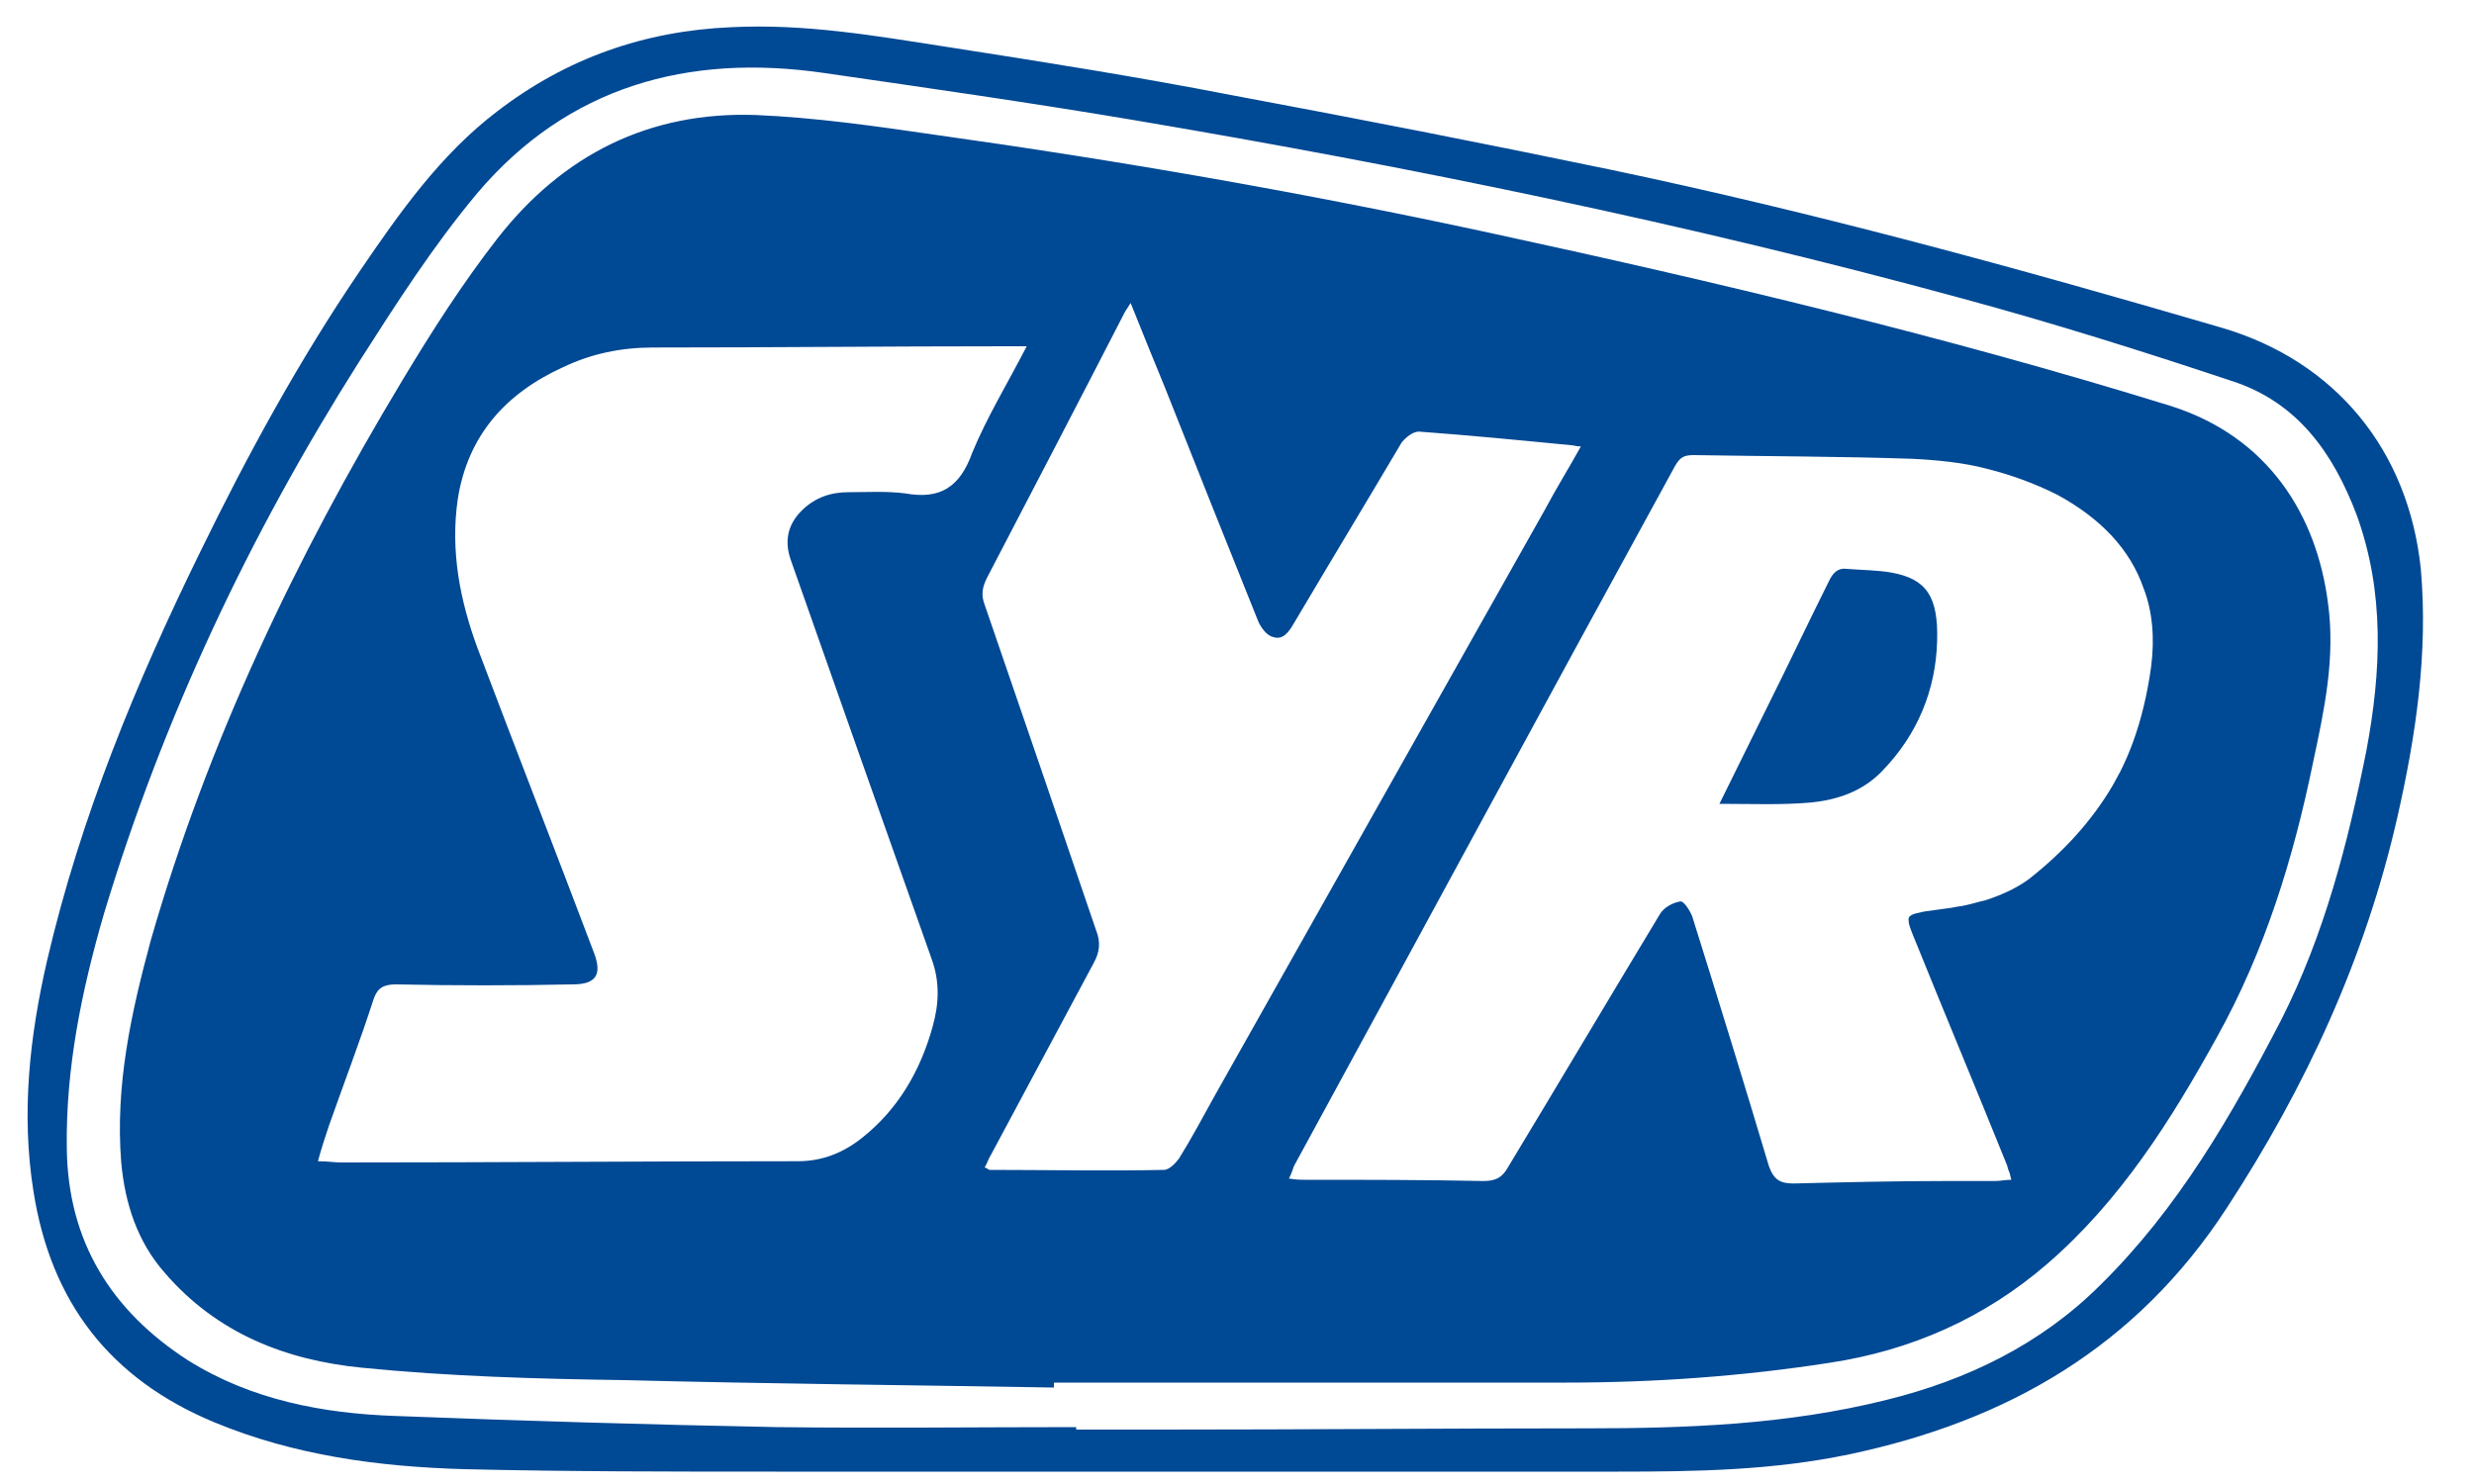
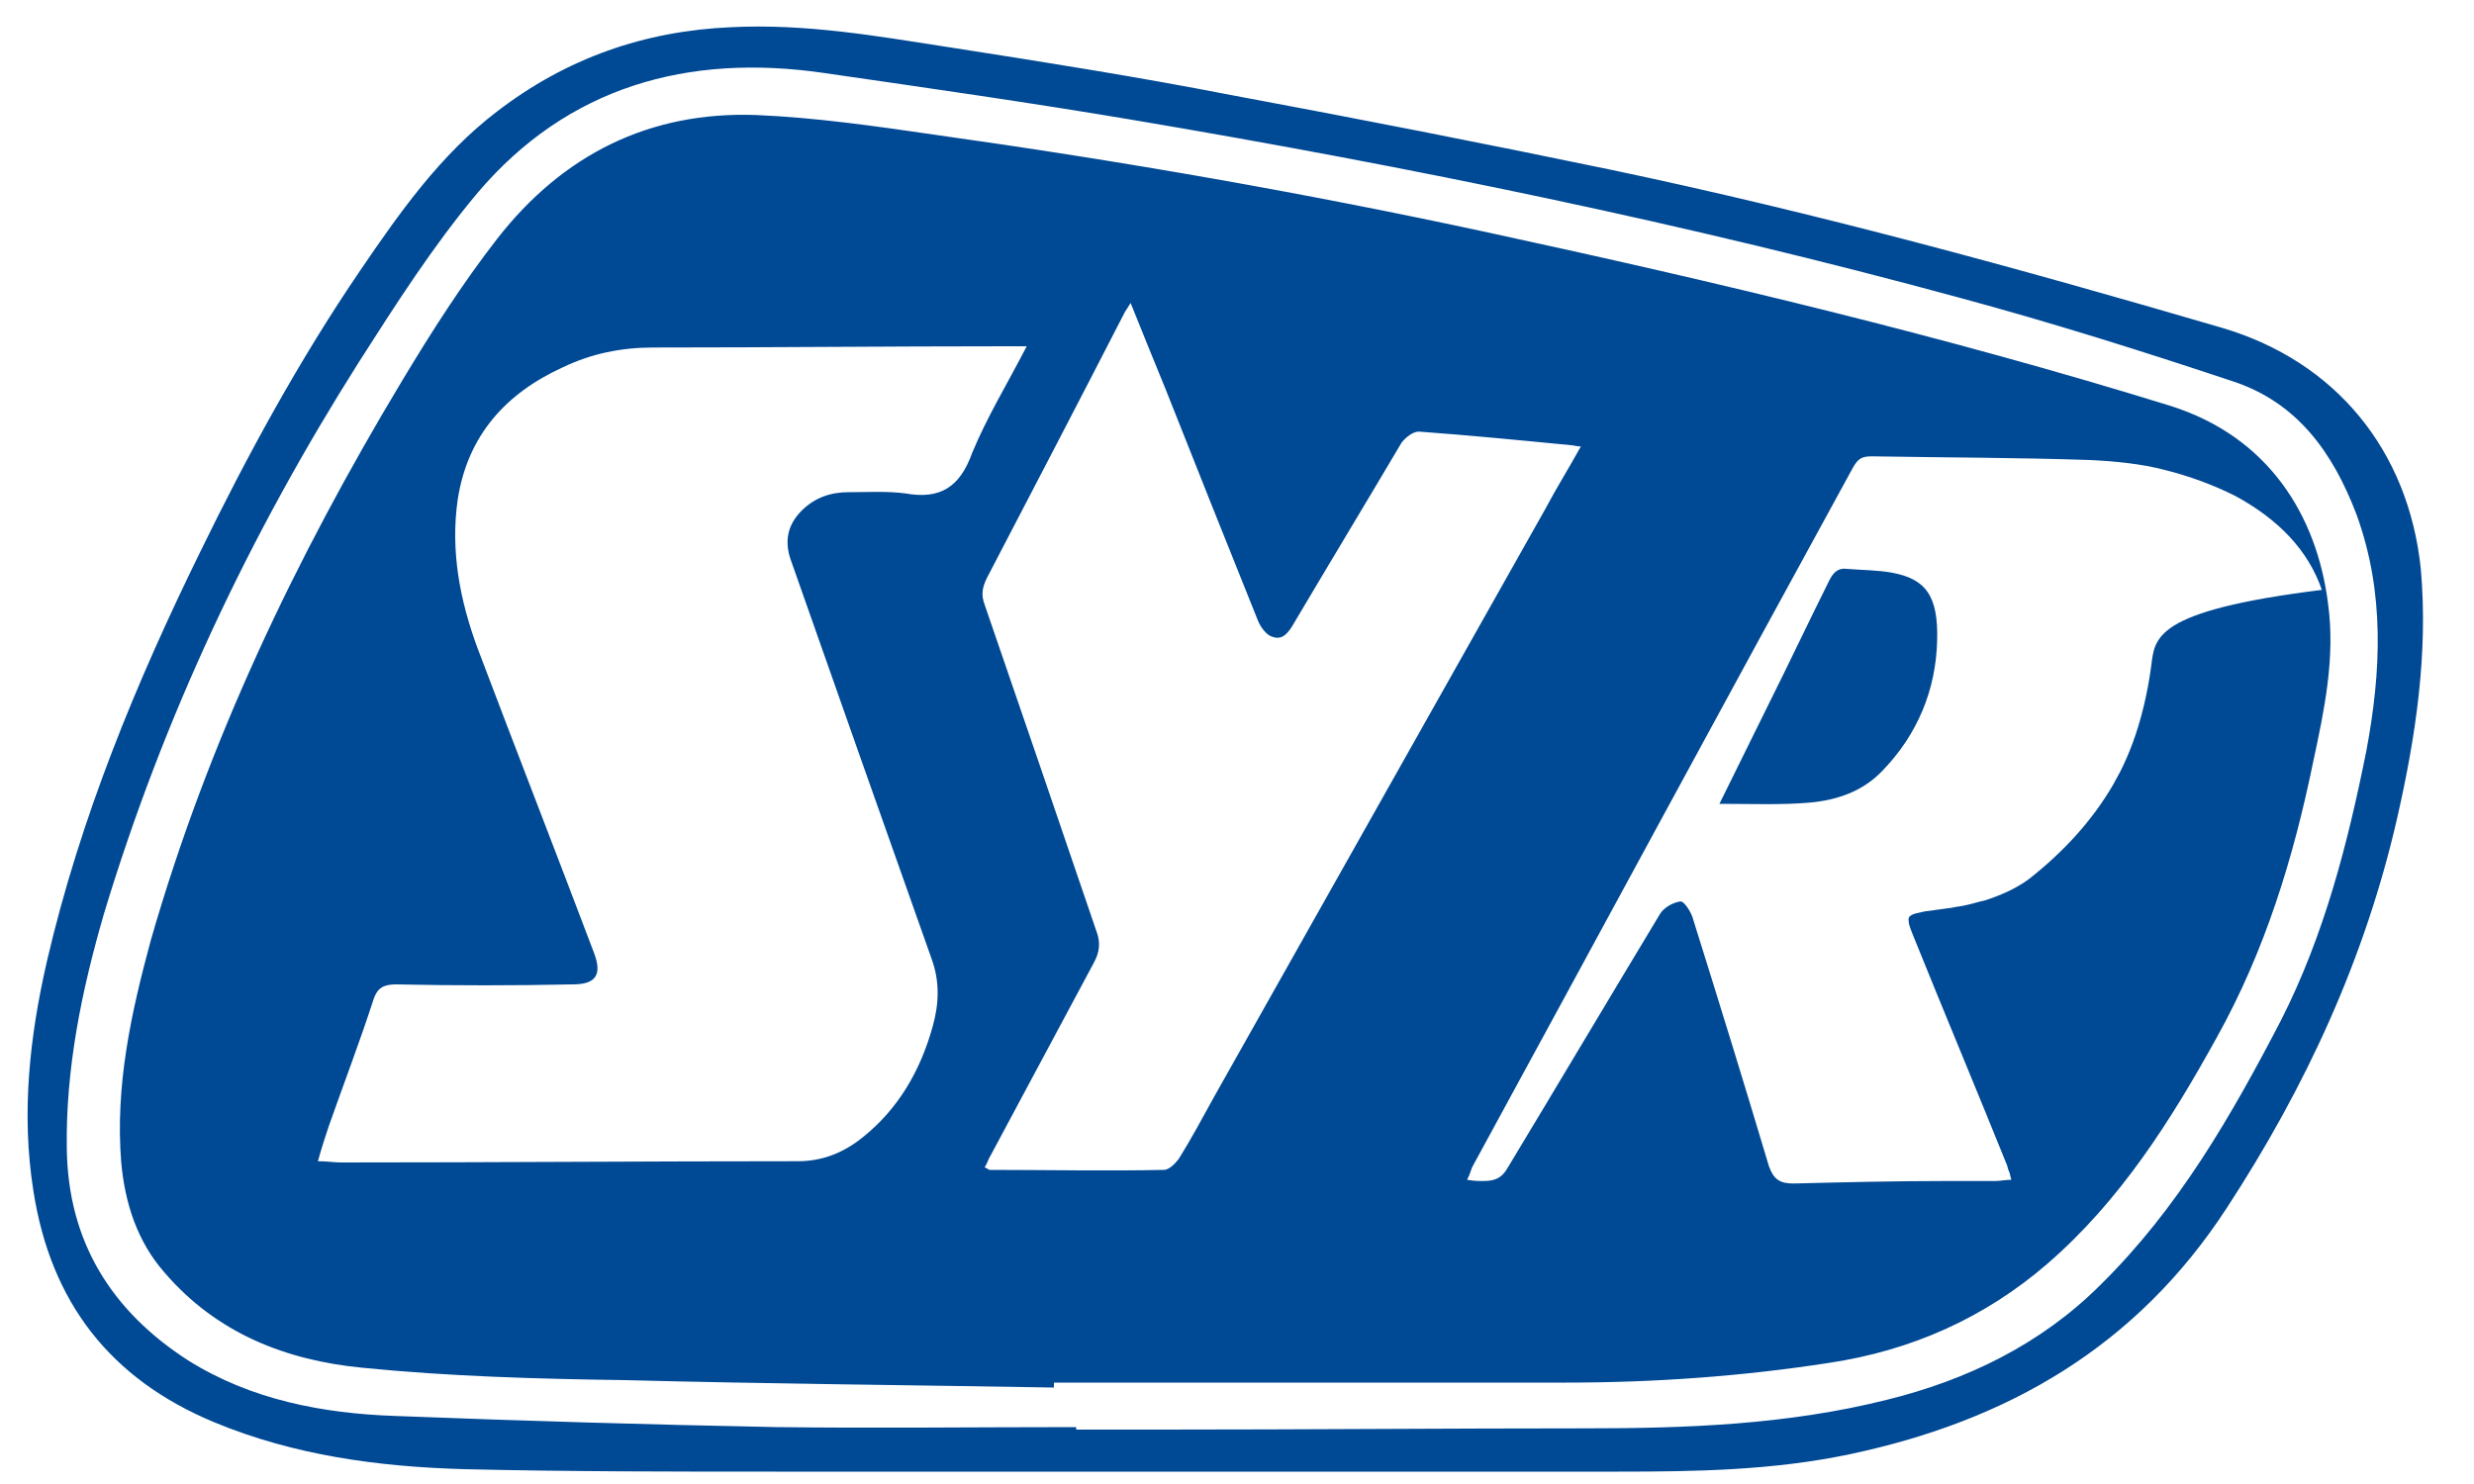
<svg xmlns="http://www.w3.org/2000/svg" version="1.1" id="Capa_1" x="0px" y="0px" viewBox="0 0 200 120" style="enable-background:new 0 0 200 120;" xml:space="preserve">
  <style type="text/css">
	.st0{fill:#004994;}
</style>
-   <path class="st0" d="M195.7,46c-1-9.6-6.9-16.8-16.1-19.5c-16.4-4.8-32.8-9.3-49.5-12.8c-10.1-2.1-20.3-4.1-30.5-6  C91.9,6.2,84.3,5,76.6,3.8c-5.8-0.9-11.5-1.9-17.5-1.6c-7,0.3-13.3,2.5-18.9,6.8c-4.6,3.5-7.9,8.2-11.1,12.9  c-4.9,7.2-9.1,14.9-12.9,22.7C11,55.2,6.5,66.1,3.8,77.7C2.4,83.8,1.7,90,2.7,96.3c1.4,9,6.2,15.2,14.6,18.7  c6.5,2.7,13.3,3.6,20.2,3.8c8.4,0.2,16.8,0.2,25.2,0.2c8.7,0,17.4,0,26.2,0c0,0,0,0,0,0c14,0,28,0,41.9,0c6.3,0,12.5-0.1,18.7-1.4  c12.8-2.7,23.2-8.7,30.5-19.9c6.4-9.8,11.2-20.2,13.8-31.6C195.3,59.5,196.3,52.8,195.7,46z M191.3,60.7c-1.5,7.5-3.4,14.9-6.9,21.8  c-4,7.7-8.3,15.2-14.6,21.4c-4.8,4.8-10.8,7.7-17.3,9.3c-8,2-16.1,2.3-24.3,2.3c-11.4,0-22.8,0.1-34.2,0.1c-2.3,0-4.6,0-7,0  c0-0.1,0-0.2,0-0.2c-8.1,0-16.1,0.1-24.2,0c-10.3-0.2-20.5-0.5-30.8-0.9c-5.9-0.2-11.7-1.3-16.8-4.5c-6.2-4-9.7-9.6-9.8-17.1  c-0.1-6.5,1.2-12.8,3-19C13.2,58,20.2,43.2,29,29.3c3-4.7,6-9.4,9.6-13.7c7.3-8.6,17-11.3,28-9.7c8.3,1.2,16.7,2.4,25,3.8  c22.5,3.8,44.9,8.4,66.9,14.4c7.4,2,14.7,4.3,21.9,6.7c5.3,1.7,8.2,5.8,10.1,10.8C192.8,47.9,192.5,54.3,191.3,60.7z M175.4,32.8  c-18.1-5.6-36.6-10-55.1-14c-14.8-3.2-29.7-5.8-44.7-7.9c-4.8-0.7-9.7-1.4-14.5-1.6c-8.6-0.3-15.6,3.2-20.9,10  c-2.8,3.6-5.3,7.5-7.7,11.5C23.9,45.1,16.8,60,12.2,76C10.6,81.9,9.3,87.8,9.8,94c0.3,3.3,1.3,6.4,3.5,8.9c4.2,4.9,9.8,7.1,16,7.7  c7,0.7,14.1,0.9,21.2,1c11.6,0.3,23.1,0.4,34.7,0.6c0-0.1,0-0.3,0-0.4c13.8,0,27.6,0,41.4,0c7.1,0,14.2-0.5,21.3-1.6  c6.6-1,12.5-3.6,17.6-8c5.9-5.1,10-11.6,13.7-18.3c3.9-7,6.2-14.5,7.8-22.3c0.9-4.2,1.8-8.4,1.2-12.8  C187.3,41.7,183.4,35.3,175.4,32.8z M73.2,39.9c-1.5-0.2-3.1-0.1-4.6-0.1c-1.4,0-2.7,0.4-3.8,1.5c-1.1,1.1-1.4,2.4-0.9,3.9  c3.8,10.8,7.6,21.6,11.4,32.3c0.7,1.9,0.6,3.7,0.1,5.5c-1,3.6-2.8,6.7-5.7,9c-1.5,1.2-3.2,1.9-5.2,1.9c-12.3,0-24.6,0.1-36.9,0.1  c-0.6,0-1.1-0.1-1.9-0.1c0.3-1.1,0.6-2,0.9-2.9c1.2-3.4,2.5-6.8,3.6-10.2c0.3-0.9,0.8-1.2,1.8-1.2c4.8,0.1,9.5,0.1,14.3,0  c1.9,0,2.4-0.8,1.7-2.6c-3.1-8.2-6.3-16.4-9.4-24.6c-1.4-3.8-2.2-7.8-1.6-12c0.8-5.2,3.9-8.6,8.5-10.7c2.3-1.1,4.7-1.6,7.3-1.6  c9.5,0,19-0.1,28.6-0.1c0.4,0,0.9,0,1.6,0c-1.6,3.1-3.2,5.7-4.4,8.6C77.6,39.4,76,40.4,73.2,39.9z M95.3,93.7  c-0.3,0.4-0.8,0.9-1.2,0.9c-4.7,0.1-9.4,0-14.1,0c-0.1,0-0.1-0.1-0.4-0.2c0.2-0.3,0.3-0.7,0.5-1c2.8-5.2,5.5-10.3,8.3-15.5  c0.5-0.9,0.6-1.7,0.2-2.7c-3-8.8-6-17.6-9-26.3c-0.3-0.8-0.2-1.4,0.2-2.2c3.7-7.1,7.4-14.2,11.1-21.4c0.1-0.2,0.2-0.3,0.5-0.8  c1,2.5,1.9,4.7,2.8,6.9c2.5,6.3,5,12.6,7.5,18.8c0.2,0.5,0.7,1.2,1.2,1.3c0.8,0.3,1.3-0.4,1.7-1.1c2.9-4.9,5.8-9.7,8.7-14.6  c0.3-0.4,0.9-0.9,1.4-0.9c4.1,0.3,8.2,0.7,12.3,1.1c0.2,0,0.4,0.1,0.8,0.1c-1,1.8-2,3.4-2.9,5.1c-8.9,15.8-17.8,31.6-26.7,47.4  C97.2,90.4,96.3,92.1,95.3,93.7z M173.9,53.9c-0.3,2.2-0.8,4.3-1.5,6.2c-0.3,0.8-0.6,1.5-1,2.3c-0.2,0.4-0.4,0.7-0.6,1.1  c-1.7,2.9-4,5.4-6.8,7.6c-1.1,0.8-2.3,1.3-3.5,1.7c-0.5,0.1-1.1,0.3-1.6,0.4c-0.4,0.1-0.7,0.1-1.1,0.2c-0.7,0.1-1.5,0.2-2.2,0.3  c-1,0.2-1.4,0.3-1.3,0.8c0,0.2,0.1,0.5,0.3,1c2.5,6.2,5.1,12.4,7.6,18.6c0.1,0.2,0.1,0.4,0.2,0.6c0.1,0.2,0.1,0.4,0.2,0.7  c-0.5,0-0.9,0.1-1.3,0.1c-1.4,0-2.7,0-4.1,0c-4.1,0-8.1,0.1-12.2,0.2c-1.1,0-1.6-0.3-2-1.4c-2-6.7-4.1-13.5-6.2-20.2  c-0.2-0.5-0.7-1.3-1-1.2c-0.6,0.1-1.3,0.5-1.6,1c-4.1,6.8-8.2,13.7-12.3,20.5c-0.5,0.9-1.1,1.1-2,1.1c-4.8-0.1-9.6-0.1-14.4-0.1  c-0.4,0-0.7,0-1.3-0.1c0.2-0.4,0.3-0.7,0.4-1c10.3-18.9,20.5-37.8,30.8-56.6c0.4-0.7,0.7-0.9,1.5-0.9c5.9,0.1,11.8,0.1,17.7,0.3  c2,0.1,4.1,0.3,6,0.8c2,0.5,3.9,1.2,5.7,2.1c3.5,1.9,5.9,4.4,7,7.6C174,49.4,174.2,51.6,173.9,53.9z M156.6,51.8  c-0.1,4-1.6,7.6-4.4,10.5c-1.6,1.7-3.7,2.4-5.9,2.6c-2.3,0.2-4.7,0.1-7.3,0.1c1.4-2.8,2.6-5.3,3.9-7.9c1.7-3.4,3.3-6.8,5-10.2  c0.3-0.6,0.7-1,1.4-0.9c1.2,0.1,2.5,0.1,3.6,0.3C155.7,46.8,156.7,48.2,156.6,51.8z" />
+   <path class="st0" d="M195.7,46c-1-9.6-6.9-16.8-16.1-19.5c-16.4-4.8-32.8-9.3-49.5-12.8c-10.1-2.1-20.3-4.1-30.5-6  C91.9,6.2,84.3,5,76.6,3.8c-5.8-0.9-11.5-1.9-17.5-1.6c-7,0.3-13.3,2.5-18.9,6.8c-4.6,3.5-7.9,8.2-11.1,12.9  c-4.9,7.2-9.1,14.9-12.9,22.7C11,55.2,6.5,66.1,3.8,77.7C2.4,83.8,1.7,90,2.7,96.3c1.4,9,6.2,15.2,14.6,18.7  c6.5,2.7,13.3,3.6,20.2,3.8c8.4,0.2,16.8,0.2,25.2,0.2c8.7,0,17.4,0,26.2,0c0,0,0,0,0,0c14,0,28,0,41.9,0c6.3,0,12.5-0.1,18.7-1.4  c12.8-2.7,23.2-8.7,30.5-19.9c6.4-9.8,11.2-20.2,13.8-31.6C195.3,59.5,196.3,52.8,195.7,46z M191.3,60.7c-1.5,7.5-3.4,14.9-6.9,21.8  c-4,7.7-8.3,15.2-14.6,21.4c-4.8,4.8-10.8,7.7-17.3,9.3c-8,2-16.1,2.3-24.3,2.3c-11.4,0-22.8,0.1-34.2,0.1c-2.3,0-4.6,0-7,0  c0-0.1,0-0.2,0-0.2c-8.1,0-16.1,0.1-24.2,0c-10.3-0.2-20.5-0.5-30.8-0.9c-5.9-0.2-11.7-1.3-16.8-4.5c-6.2-4-9.7-9.6-9.8-17.1  c-0.1-6.5,1.2-12.8,3-19C13.2,58,20.2,43.2,29,29.3c3-4.7,6-9.4,9.6-13.7c7.3-8.6,17-11.3,28-9.7c8.3,1.2,16.7,2.4,25,3.8  c22.5,3.8,44.9,8.4,66.9,14.4c7.4,2,14.7,4.3,21.9,6.7c5.3,1.7,8.2,5.8,10.1,10.8C192.8,47.9,192.5,54.3,191.3,60.7z M175.4,32.8  c-18.1-5.6-36.6-10-55.1-14c-14.8-3.2-29.7-5.8-44.7-7.9c-4.8-0.7-9.7-1.4-14.5-1.6c-8.6-0.3-15.6,3.2-20.9,10  c-2.8,3.6-5.3,7.5-7.7,11.5C23.9,45.1,16.8,60,12.2,76C10.6,81.9,9.3,87.8,9.8,94c0.3,3.3,1.3,6.4,3.5,8.9c4.2,4.9,9.8,7.1,16,7.7  c7,0.7,14.1,0.9,21.2,1c11.6,0.3,23.1,0.4,34.7,0.6c0-0.1,0-0.3,0-0.4c13.8,0,27.6,0,41.4,0c7.1,0,14.2-0.5,21.3-1.6  c6.6-1,12.5-3.6,17.6-8c5.9-5.1,10-11.6,13.7-18.3c3.9-7,6.2-14.5,7.8-22.3c0.9-4.2,1.8-8.4,1.2-12.8  C187.3,41.7,183.4,35.3,175.4,32.8z M73.2,39.9c-1.5-0.2-3.1-0.1-4.6-0.1c-1.4,0-2.7,0.4-3.8,1.5c-1.1,1.1-1.4,2.4-0.9,3.9  c3.8,10.8,7.6,21.6,11.4,32.3c0.7,1.9,0.6,3.7,0.1,5.5c-1,3.6-2.8,6.7-5.7,9c-1.5,1.2-3.2,1.9-5.2,1.9c-12.3,0-24.6,0.1-36.9,0.1  c-0.6,0-1.1-0.1-1.9-0.1c0.3-1.1,0.6-2,0.9-2.9c1.2-3.4,2.5-6.8,3.6-10.2c0.3-0.9,0.8-1.2,1.8-1.2c4.8,0.1,9.5,0.1,14.3,0  c1.9,0,2.4-0.8,1.7-2.6c-3.1-8.2-6.3-16.4-9.4-24.6c-1.4-3.8-2.2-7.8-1.6-12c0.8-5.2,3.9-8.6,8.5-10.7c2.3-1.1,4.7-1.6,7.3-1.6  c9.5,0,19-0.1,28.6-0.1c0.4,0,0.9,0,1.6,0c-1.6,3.1-3.2,5.7-4.4,8.6C77.6,39.4,76,40.4,73.2,39.9z M95.3,93.7  c-0.3,0.4-0.8,0.9-1.2,0.9c-4.7,0.1-9.4,0-14.1,0c-0.1,0-0.1-0.1-0.4-0.2c0.2-0.3,0.3-0.7,0.5-1c2.8-5.2,5.5-10.3,8.3-15.5  c0.5-0.9,0.6-1.7,0.2-2.7c-3-8.8-6-17.6-9-26.3c-0.3-0.8-0.2-1.4,0.2-2.2c3.7-7.1,7.4-14.2,11.1-21.4c0.1-0.2,0.2-0.3,0.5-0.8  c1,2.5,1.9,4.7,2.8,6.9c2.5,6.3,5,12.6,7.5,18.8c0.2,0.5,0.7,1.2,1.2,1.3c0.8,0.3,1.3-0.4,1.7-1.1c2.9-4.9,5.8-9.7,8.7-14.6  c0.3-0.4,0.9-0.9,1.4-0.9c4.1,0.3,8.2,0.7,12.3,1.1c0.2,0,0.4,0.1,0.8,0.1c-1,1.8-2,3.4-2.9,5.1c-8.9,15.8-17.8,31.6-26.7,47.4  C97.2,90.4,96.3,92.1,95.3,93.7z M173.9,53.9c-0.3,2.2-0.8,4.3-1.5,6.2c-0.3,0.8-0.6,1.5-1,2.3c-0.2,0.4-0.4,0.7-0.6,1.1  c-1.7,2.9-4,5.4-6.8,7.6c-1.1,0.8-2.3,1.3-3.5,1.7c-0.5,0.1-1.1,0.3-1.6,0.4c-0.4,0.1-0.7,0.1-1.1,0.2c-0.7,0.1-1.5,0.2-2.2,0.3  c-1,0.2-1.4,0.3-1.3,0.8c0,0.2,0.1,0.5,0.3,1c2.5,6.2,5.1,12.4,7.6,18.6c0.1,0.2,0.1,0.4,0.2,0.6c0.1,0.2,0.1,0.4,0.2,0.7  c-0.5,0-0.9,0.1-1.3,0.1c-1.4,0-2.7,0-4.1,0c-4.1,0-8.1,0.1-12.2,0.2c-1.1,0-1.6-0.3-2-1.4c-2-6.7-4.1-13.5-6.2-20.2  c-0.2-0.5-0.7-1.3-1-1.2c-0.6,0.1-1.3,0.5-1.6,1c-4.1,6.8-8.2,13.7-12.3,20.5c-0.5,0.9-1.1,1.1-2,1.1c-0.4,0-0.7,0-1.3-0.1c0.2-0.4,0.3-0.7,0.4-1c10.3-18.9,20.5-37.8,30.8-56.6c0.4-0.7,0.7-0.9,1.5-0.9c5.9,0.1,11.8,0.1,17.7,0.3  c2,0.1,4.1,0.3,6,0.8c2,0.5,3.9,1.2,5.7,2.1c3.5,1.9,5.9,4.4,7,7.6C174,49.4,174.2,51.6,173.9,53.9z M156.6,51.8  c-0.1,4-1.6,7.6-4.4,10.5c-1.6,1.7-3.7,2.4-5.9,2.6c-2.3,0.2-4.7,0.1-7.3,0.1c1.4-2.8,2.6-5.3,3.9-7.9c1.7-3.4,3.3-6.8,5-10.2  c0.3-0.6,0.7-1,1.4-0.9c1.2,0.1,2.5,0.1,3.6,0.3C155.7,46.8,156.7,48.2,156.6,51.8z" />
</svg>